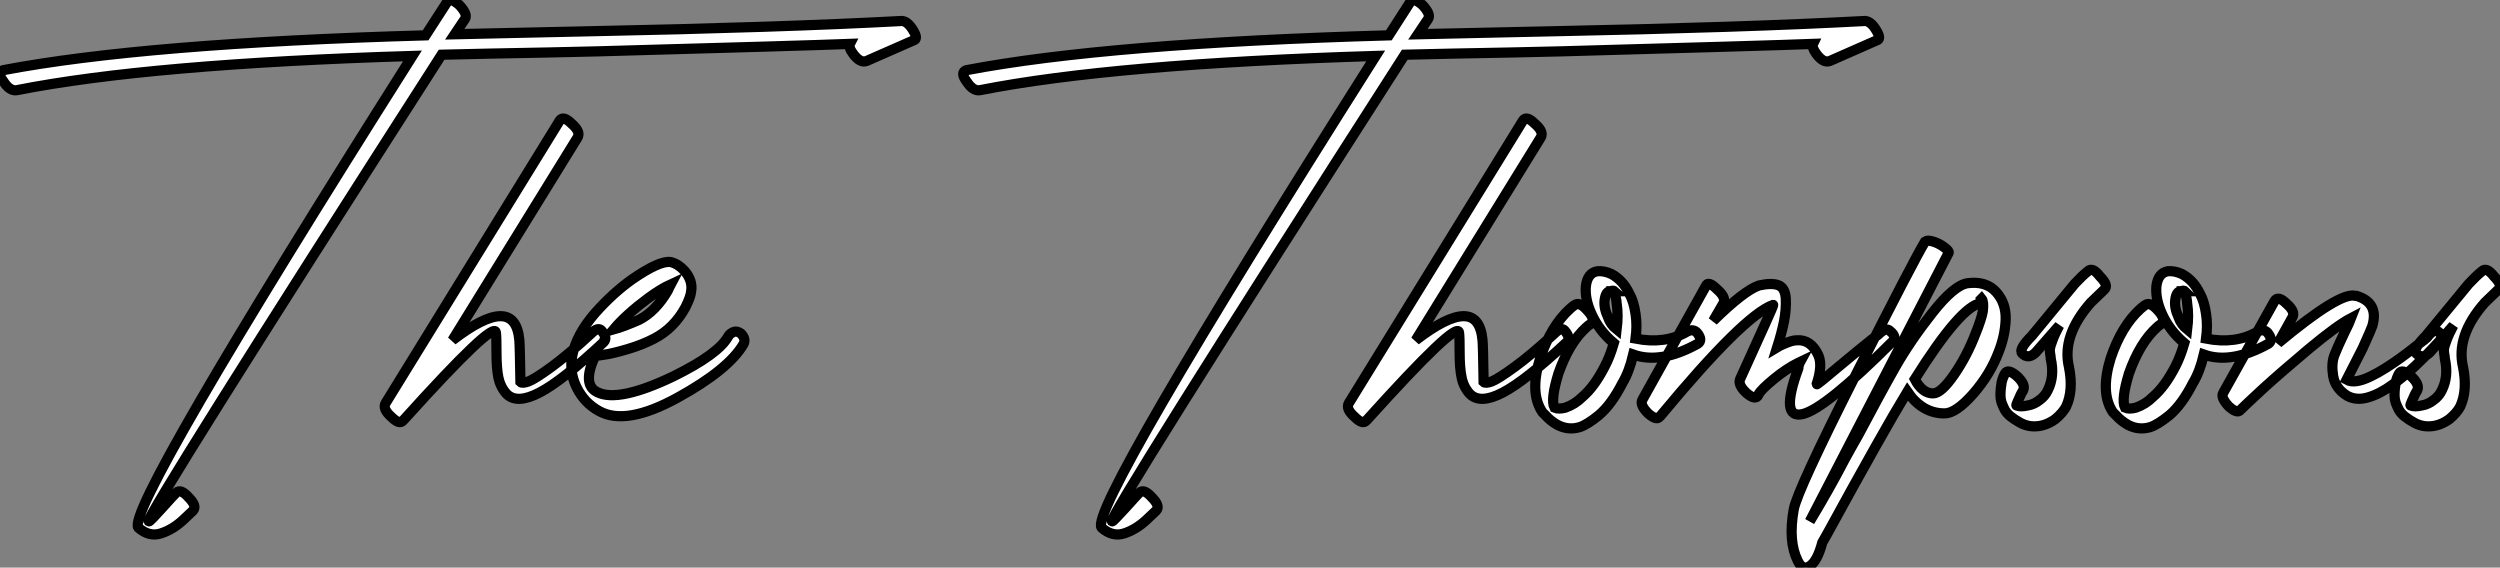
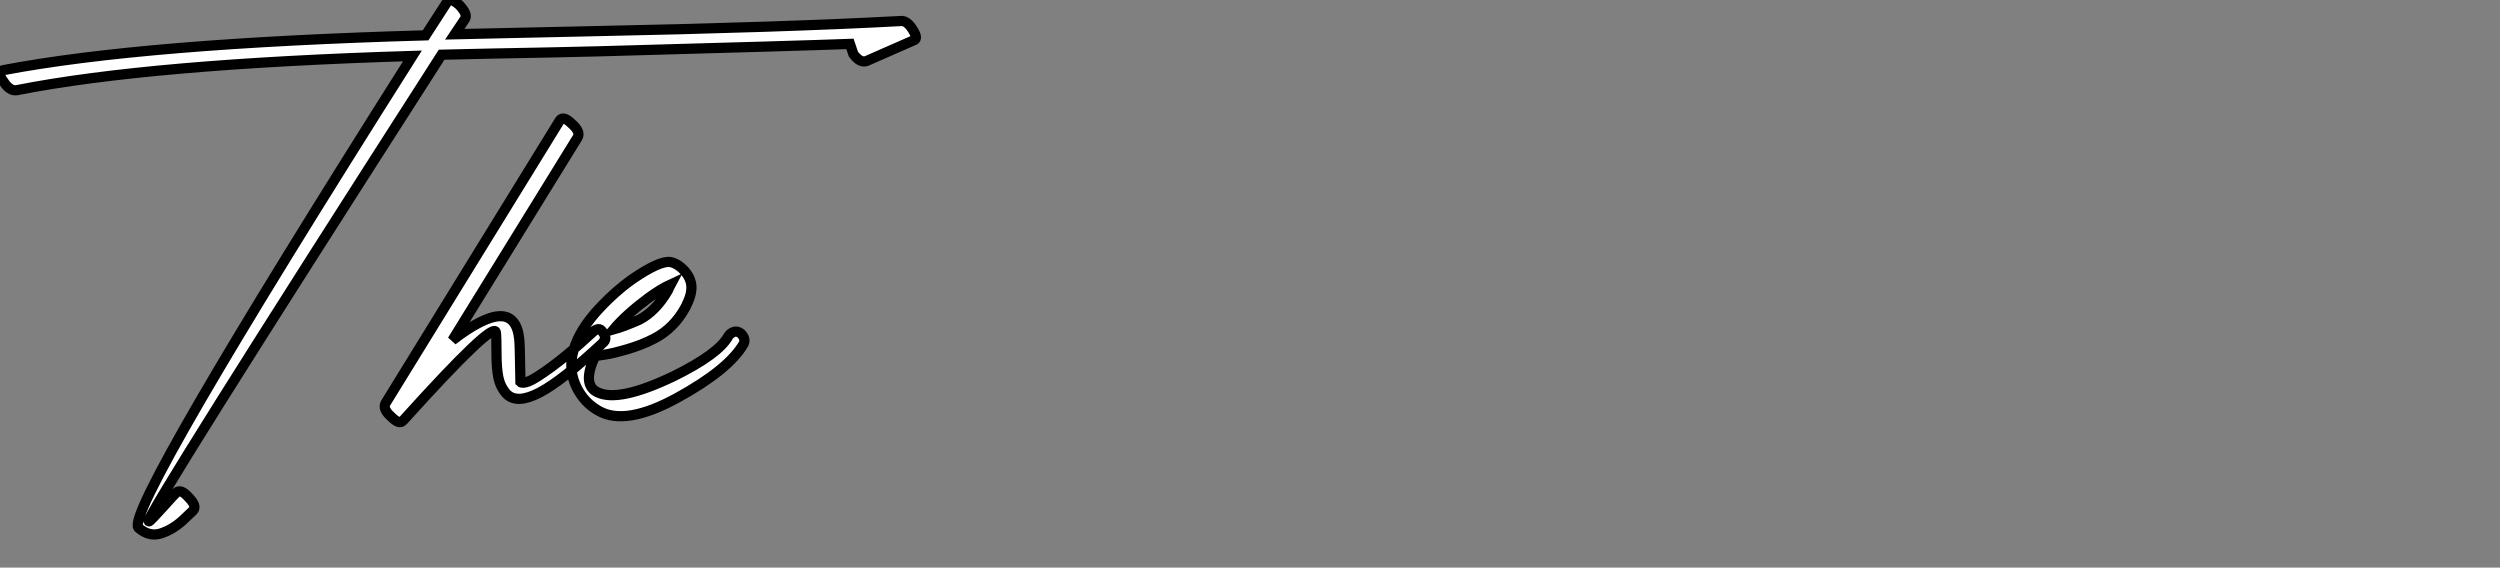
<svg xmlns="http://www.w3.org/2000/svg" viewBox="-12.501 -49.945 245.132 55.658">
  <rect x="-12.501" y="-49.945" width="245.132" height="55.658" fill="#808080" stroke="none" />
-   <path d="M-10.86-41.10L-10.86-41.10Q2.18-43.68 27.94-44.46L27.94-44.46Q-0.28 0.11 1.06 1.79L1.06 1.79Q2.13 2.74 3.30 2.35Q4.48 1.96 5.49 1.01L5.49 1.01L6.44 0.11Q6.83-0.34 5.99-1.18L5.99-1.18Q5.21-2.07 4.76-1.62L4.76-1.62Q4.59-1.46 4.31-1.15Q4.03-0.84 3.47-0.22Q2.91 0.39 2.52 0.81Q2.13 1.23 2.07 1.18L2.07 1.18Q1.74 0.73 30.80-44.58L30.80-44.58Q33.04-44.63 35.59-44.69Q38.14-44.74 41.27-44.80Q44.41-44.86 46.09-44.91L46.09-44.91Q66.42-45.47 70.84-45.64L70.84-45.64Q70.67-45.30 71.18-44.63L71.18-44.63Q71.85-43.74 72.46-43.96L72.46-43.96L77.06-45.98Q77.56-46.09 77.06-46.93L77.06-46.93Q76.44-47.99 75.77-47.88L75.77-47.88Q64.23-47.26 44.91-46.87L44.91-46.87Q42.78-46.82 38.50-46.73Q34.22-46.65 32.09-46.59L32.09-46.59L33.10-48.10Q33.38-48.55 32.54-49.45L32.54-49.45Q31.64-50.23 31.36-49.78L31.36-49.78L29.23-46.48Q1.62-45.70-12.21-43.06L-12.21-43.06Q-12.82-42.84-12.15-41.94L-12.15-41.94Q-11.54-40.99-10.86-41.10ZM42.39-38.14L42.39-38.14L25.31-10.42Q24.98-9.86 25.87-9.07L25.87-9.07Q26.66-8.29 26.99-8.68L26.99-8.68Q26.99-8.68 27.10-8.79L27.10-8.79Q35.90-18.54 36.12-17.36L36.12-17.36Q36.18-16.97 36.18-15.40Q36.18-13.83 36.37-12.91Q36.57-11.98 37.18-11.31L37.18-11.31Q38.19-10.30 40.40-11.45Q42.62-12.60 46.70-16.41L46.70-16.41Q47.10-16.80 46.48-17.53L46.48-17.53Q46.14-17.92 45.47-17.25L45.47-17.25Q43.23-15.18 41.58-13.97Q39.93-12.77 39.31-12.54Q38.70-12.32 38.53-12.49L38.53-12.49Q38.47-16.13 38.42-16.63L38.42-16.63Q37.97-21.28 31.86-16.58L31.86-16.58L44.13-36.46Q44.46-37.02 43.57-37.80L43.57-37.80Q42.73-38.64 42.39-38.14ZM47.66-17.64L47.66-17.64Q48.89-19.10 51.07-20.72L51.07-20.72Q52.30-21.62 53.26-22.06L53.26-22.06Q53.20-21.95 53.12-21.76Q53.03-21.56 52.98-21.45L52.98-21.45Q51.80-19.43 50.18-18.59L50.18-18.59Q48.66-17.92 47.66-17.64ZM51.63-16.74L51.63-16.74Q53.59-17.75 54.71-19.82L54.71-19.82Q55.22-20.83 55.27-21.39L55.27-21.39Q55.44-22.46 54.60-23.41L54.60-23.41Q53.98-24.08 53.26-24.25L53.26-24.25Q52.19-24.42 49.50-22.57L49.50-22.57Q47.60-21.22 45.86-19.26L45.86-19.26Q44.02-17.14 43.62-15.12L43.62-15.12Q43.29-13.50 44.04-11.96Q44.80-10.42 46.26-9.63L46.26-9.63Q48.89-8.18 53.93-10.95Q58.97-13.72 60.42-16.24L60.42-16.24Q60.65-16.74 60.14-17.25L60.14-17.25Q59.75-17.53 59.42-17.39Q59.08-17.25 58.91-16.97L58.91-16.97Q57.96-15.23 53.54-13.05L53.54-13.05Q48.16-10.47 46.09-11.48L46.09-11.48Q44.52-12.21 45.86-15.06L45.86-15.06Q46.09-15.06 46.84-15.18Q47.60-15.29 49.03-15.71Q50.46-16.13 51.63-16.74Z" fill="white" stroke="black" transform="scale(1,1)" />
-   <path d="M83.58-41.10L83.58-41.10Q96.63-43.68 122.39-44.46L122.39-44.46Q94.16 0.11 95.51 1.79L95.51 1.79Q96.57 2.74 97.75 2.35Q98.92 1.96 99.93 1.01L99.93 1.01L100.88 0.11Q101.28-0.34 100.44-1.18L100.44-1.18Q99.65-2.07 99.20-1.62L99.20-1.62Q99.04-1.46 98.76-1.15Q98.48-0.84 97.92-0.22Q97.36 0.39 96.96 0.81Q96.57 1.23 96.52 1.18L96.52 1.18Q96.18 0.73 125.24-44.58L125.24-44.58Q127.48-44.63 130.03-44.69Q132.58-44.74 135.72-44.80Q138.85-44.86 140.53-44.91L140.53-44.91Q160.86-45.47 165.28-45.64L165.28-45.64Q165.12-45.30 165.62-44.63L165.62-44.63Q166.29-43.74 166.91-43.96L166.91-43.96L171.50-45.98Q172.00-46.09 171.50-46.93L171.50-46.93Q170.88-47.99 170.21-47.88L170.21-47.88Q158.68-47.26 139.36-46.87L139.36-46.87Q137.23-46.82 132.94-46.73Q128.66-46.65 126.53-46.59L126.53-46.59L127.54-48.10Q127.82-48.55 126.98-49.45L126.98-49.45Q126.08-50.23 125.80-49.78L125.80-49.78L123.68-46.48Q96.07-45.70 82.24-43.06L82.24-43.06Q81.62-42.84 82.29-41.94L82.29-41.94Q82.91-40.99 83.58-41.10ZM136.84-38.14L136.84-38.14L119.76-10.42Q119.42-9.86 120.32-9.07L120.32-9.07Q121.10-8.29 121.44-8.68L121.44-8.68Q121.44-8.68 121.55-8.79L121.55-8.79Q130.34-18.54 130.56-17.36L130.56-17.36Q130.62-16.97 130.62-15.40Q130.62-13.83 130.82-12.91Q131.01-11.98 131.63-11.31L131.63-11.31Q132.64-10.30 134.85-11.45Q137.06-12.60 141.15-16.41L141.15-16.41Q141.54-16.80 140.92-17.53L140.92-17.53Q140.59-17.92 139.92-17.25L139.92-17.25Q137.68-15.18 136.02-13.97Q134.37-12.77 133.76-12.54Q133.14-12.32 132.97-12.49L132.97-12.49Q132.92-16.13 132.86-16.63L132.86-16.63Q132.41-21.28 126.31-16.58L126.31-16.58L138.57-36.46Q138.91-37.02 138.01-37.80L138.01-37.80Q137.17-38.64 136.84-38.14ZM141.93-20.05L141.93-20.05Q141.82-19.99 141.65-19.85Q141.48-19.71 141.43-19.66L141.43-19.66Q139.58-17.98 138.52-14.84L138.52-14.84Q137.45-11.42 138.74-9.52L138.74-9.52L139.08-9.18Q139.52-8.68 140.20-8.29L140.20-8.29Q141.26-7.73 142.38-8.06L142.38-8.06Q143.11-8.29 144.28-9.24L144.28-9.24Q145.52-10.30 146.58-12.38L146.58-12.38Q147.25-13.50 147.64-15.18L147.64-15.18Q150.33-14.22 153.97-16.24L153.97-16.24Q154.48-16.58 153.92-17.30L153.92-17.30Q153.52-17.75 152.91-17.42L152.91-17.42Q150.78-16.18 147.87-16.74L147.87-16.74Q148.04-18.03 147.87-19.15L147.87-19.15Q147.70-20.38 147.25-21.17L147.25-21.17Q146.64-22.46 145.52-23.07L145.52-23.07Q144.79-23.41 144.12-23.35L144.12-23.35Q143.16-23.18 143.00-21.90L143.00-21.90Q142.88-20.61 143.56-19.15L143.56-19.15Q144.28-17.53 145.74-16.30L145.74-16.30Q145.35-14.95 144.84-14L144.84-14Q143.84-12.04 142.66-11.03L142.66-11.03Q141.93-10.30 140.98-9.97L140.98-9.97Q140.31-9.80 139.92-9.97L139.92-9.97Q139.52-10.75 140.31-13.33L140.31-13.33Q141.37-16.35 143.05-17.86L143.05-17.86Q143.16-17.98 143.50-18.20L143.50-18.20Q143.95-18.65 143.16-19.49L143.16-19.49Q142.38-20.38 141.93-20.05ZM146.02-17.64L146.02-17.64Q145.40-18.14 145.18-18.82L145.18-18.82Q144.73-19.77 144.84-20.55L144.84-20.55Q144.96-21.39 145.40-21.39L145.40-21.39Q145.68-21.50 145.80-21.39L145.80-21.39L145.74-21.39Q145.96-20.89 146.02-20.16L146.02-20.16Q146.19-19.04 146.02-17.64ZM145.80-21.39L145.80-21.39ZM154.76-21.90L154.76-21.90L148.54-10.75Q148.26-10.25 149.10-9.41L149.10-9.41Q149.94-8.68 150.22-9.07L150.22-9.07Q150.22-9.07 150.33-9.18L150.33-9.18Q158.51-19.04 161.36-20.05L161.36-20.05Q161.42-20.05 160.61-18.26Q159.80-16.46 158.96-14.62L158.96-14.62L158.12-12.77Q157.89-12.21 158.73-11.42L158.73-11.42Q159.63-10.64 159.91-11.20L159.91-11.20L159.91-11.26Q160.19-11.76 161.42-12.77Q162.65-13.78 163.77-14.34L163.77-14.34L164.00-14.45Q163.94-14.34 163.88-14.14Q163.83-13.94 163.83-13.83L163.83-13.83Q161.98-8.79 164.28-9.35L164.28-9.35Q166.52-9.91 173.07-16.46L173.07-16.46Q173.52-16.91 172.84-17.47L172.84-17.47Q172.45-17.92 171.67-17.14L171.67-17.14L171.00-16.63Q170.38-16.13 169.48-15.40Q168.59-14.67 167.72-13.94Q166.85-13.22 166.24-12.71Q165.62-12.21 165.62-12.26L165.62-12.26Q166.24-14.11 165.79-15.12L165.79-15.12Q165.06-16.69 163.66-16.58L163.66-16.58Q163.21-16.58 162.32-16.18L162.32-16.18Q162.04-16.07 161.76-15.90L161.76-15.90Q162.20-17.30 162.43-18.45Q162.65-19.60 162.60-20.66Q162.54-21.73 161.87-21.98Q161.20-22.23 159.96-21.95L159.96-21.95Q158.51-21.45 155.48-18.48L155.48-18.48L156.49-20.22Q156.77-20.78 155.88-21.56L155.88-21.56Q154.98-22.46 154.76-21.90ZM164.95 1.18L164.95 1.18L178.56-25.14Q178.67-25.31 178.14-25.70Q177.60-26.10 177.04-26.26Q176.48-26.43 176.26-26.26L176.26-26.26Q175.20-24.53 169.46-13.19Q163.72-1.85 163.38 0L163.38 0Q162.82 3.14 163.77 5.04L163.77 5.04Q164.22 5.99 164.89 5.60L164.89 5.60Q165.68 5.15 166.18 3.25L166.18 3.25L166.63 2.46Q172.17-7.67 174.52-11.54L174.52-11.54Q175.98-9.41 178.16-9.41L178.16-9.41Q179.28-9.41 180.96-11.31Q182.64-13.22 183.48-15.46L183.48-15.46Q184.10-17.02 184.16-18.62Q184.21-20.22 183.23-21.31Q182.25-22.40 180.46-22.18L180.46-22.18Q179.12-22.01 176.96-19.26Q174.80-16.52 173.32-13.92Q171.84-11.31 169.71-7.28L169.71-7.28Q169.43-6.78 168.95-5.94Q168.48-5.10 168.36-4.87L168.36-4.87Q166.85-1.96 164.95 1.18ZM181.75-20.22L181.75-20.22Q181.86-20.27 181.75-20.61L181.75-20.61L181.80-20.66Q182.03-20.38 181.92-19.43L181.92-19.43Q181.80-18.70 181.19-17.19L181.19-17.19Q180.35-15.01 179.09-13.19Q177.83-11.37 177.04-11.37L177.04-11.37Q175.98-11.37 175.25-12.77L175.25-12.77Q179.79-19.99 181.75-20.22ZM187.12-15.40L187.12-15.40L189.42-18.03Q188.97-17.19 188.75-16.58Q188.52-15.96 188.50-15.76Q188.47-15.57 188.52-15.26Q188.58-14.95 188.58-14.78L188.58-14.78Q188.97-13.05 188.30-11.70L188.30-11.70Q188.02-11.09 187.46-10.70L187.46-10.70Q186.96-10.30 186.34-10.19L186.34-10.19Q185.61-10.02 185.22-10.19L185.22-10.19Q185.16-10.19 185.33-10.56Q185.50-10.92 185.67-11.31L185.67-11.31L185.89-11.70Q186.12-12.26 185.28-13.05L185.28-13.05Q184.38-13.83 184.10-13.33L184.10-13.33L184.04-13.22Q183.99-13.10 183.90-12.91Q183.82-12.71 183.76-12.43Q183.71-12.15 183.68-11.84Q183.65-11.54 183.65-11.17Q183.65-10.81 183.76-10.47Q183.88-10.14 184.07-9.77Q184.27-9.41 184.66-9.10Q185.05-8.79 185.56-8.51L185.56-8.51Q186.56-7.95 187.74-8.23L187.74-8.23Q188.41-8.40 189.03-8.85L189.03-8.85Q189.76-9.46 190.09-10.08L190.09-10.08Q190.82-11.65 190.37-13.94L190.37-13.94Q189.64-17.02 192.50-20.27L192.50-20.27L193.84-21.56Q194.29-21.95 193.40-22.85L193.40-22.85Q192.67-23.80 192.22-23.35L192.22-23.35Q191.66-22.90 190.93-22.12L190.93-22.12L186.73-17.02Q185.39-15.68 185.78-15.29L185.78-15.29Q186.40-14.67 187.12-15.40ZM197.88-20.05L197.88-20.05Q197.76-19.99 197.60-19.85Q197.43-19.71 197.37-19.66L197.37-19.66Q195.52-17.98 194.46-14.84L194.46-14.84Q193.40-11.42 194.68-9.52L194.68-9.52L195.02-9.18Q195.47-8.68 196.14-8.29L196.14-8.29Q197.20-7.73 198.32-8.06L198.32-8.06Q199.05-8.29 200.23-9.24L200.23-9.24Q201.46-10.30 202.52-12.38L202.52-12.38Q203.20-13.50 203.59-15.18L203.59-15.18Q206.28-14.22 209.92-16.24L209.92-16.24Q210.42-16.58 209.86-17.30L209.86-17.30Q209.47-17.75 208.85-17.42L208.85-17.42Q206.72-16.18 203.81-16.74L203.81-16.74Q203.98-18.03 203.81-19.15L203.81-19.15Q203.64-20.38 203.20-21.17L203.20-21.17Q202.58-22.46 201.46-23.07L201.46-23.07Q200.73-23.41 200.06-23.35L200.06-23.35Q199.11-23.18 198.94-21.90L198.94-21.90Q198.83-20.61 199.50-19.15L199.50-19.15Q200.23-17.53 201.68-16.30L201.68-16.30Q201.29-14.95 200.79-14L200.79-14Q199.78-12.04 198.60-11.03L198.60-11.03Q197.88-10.30 196.92-9.97L196.92-9.97Q196.25-9.80 195.86-9.97L195.86-9.97Q195.47-10.75 196.25-13.33L196.25-13.33Q197.32-16.35 199.00-17.86L199.00-17.86Q199.11-17.98 199.44-18.20L199.44-18.20Q199.89-18.65 199.11-19.49L199.11-19.49Q198.32-20.38 197.88-20.05ZM201.96-17.64L201.96-17.64Q201.35-18.14 201.12-18.82L201.12-18.82Q200.68-19.77 200.79-20.55L200.79-20.55Q200.90-21.39 201.35-21.39L201.35-21.39Q201.63-21.50 201.74-21.39L201.74-21.39L201.68-21.39Q201.91-20.89 201.96-20.16L201.96-20.16Q202.13-19.04 201.96-17.64ZM201.74-21.39L201.74-21.39ZM210.53-20.44L210.53-20.44L205.49-11.42Q205.21-10.98 206.05-10.08L206.05-10.08Q206.89-9.35 207.17-9.74L207.17-9.74Q207.68-10.25 209.38-11.82Q211.09-13.38 213.86-15.71Q216.64-18.03 218.04-18.76L218.04-18.76Q217.87-18.31 217.42-17.42L217.42-17.42Q216.69-15.90 216.38-15.09Q216.08-14.28 216.27-13.08Q216.47-11.87 217.64-11.14L217.64-11.14Q218.54-10.64 219.69-10.98Q220.84-11.31 222.07-12.21Q223.30-13.10 224.31-14.06Q225.32-15.01 225.99-15.74L225.99-15.74L226.66-16.46Q227.00-16.91 226.94-17.02L226.94-17.02Q226.88-17.14 226.72-17.30L226.72-17.30Q226.21-17.86 225.48-16.86L225.48-16.86L225.15-16.58Q224.76-16.30 224.20-15.85Q223.64-15.40 222.91-14.87Q222.18-14.34 221.42-13.86Q220.67-13.38 219.91-13.02Q219.16-12.66 218.57-12.57Q217.98-12.49 217.59-12.71L217.59-12.71Q218.43-14.34 219.16-15.79L219.16-15.79Q220.00-17.64 220.11-17.98L220.11-17.98Q220.78-20.27 218.54-20.94L218.54-20.94L218.43-20.94Q216.92-21.34 210.87-16.30L210.87-16.30L212.27-18.82Q212.60-19.38 211.71-20.16L211.71-20.16Q210.87-21 210.53-20.44ZM225.76-15.40L225.76-15.40L228.06-18.03Q227.61-17.19 227.39-16.58Q227.16-15.96 227.14-15.76Q227.11-15.57 227.16-15.26Q227.22-14.95 227.22-14.78L227.22-14.78Q227.61-13.05 226.94-11.70L226.94-11.70Q226.66-11.09 226.10-10.70L226.10-10.70Q225.60-10.30 224.98-10.19L224.98-10.19Q224.25-10.02 223.86-10.19L223.86-10.19Q223.80-10.19 223.97-10.56Q224.14-10.92 224.31-11.31L224.31-11.31L224.53-11.70Q224.76-12.26 223.92-13.05L223.92-13.05Q223.02-13.83 222.74-13.33L222.74-13.33L222.68-13.22Q222.63-13.10 222.54-12.91Q222.46-12.71 222.40-12.43Q222.35-12.15 222.32-11.84Q222.29-11.54 222.29-11.17Q222.29-10.81 222.40-10.47Q222.52-10.14 222.71-9.77Q222.91-9.41 223.30-9.10Q223.69-8.79 224.20-8.51L224.20-8.51Q225.20-7.95 226.38-8.23L226.38-8.23Q227.05-8.40 227.67-8.85L227.67-8.85Q228.40-9.46 228.73-10.08L228.73-10.08Q229.46-11.65 229.01-13.94L229.01-13.94Q228.28-17.02 231.14-20.27L231.14-20.27L232.48-21.56Q232.93-21.95 232.04-22.85L232.04-22.85Q231.31-23.80 230.86-23.35L230.86-23.35Q230.30-22.90 229.57-22.12L229.57-22.12L225.37-17.02Q224.03-15.68 224.42-15.29L224.42-15.29Q225.04-14.67 225.76-15.40Z" fill="white" stroke="black" transform="scale(1,1)" />
+   <path d="M-10.86-41.10L-10.86-41.10Q2.18-43.68 27.94-44.46L27.94-44.46Q-0.28 0.11 1.06 1.79L1.06 1.79Q2.13 2.74 3.30 2.35Q4.48 1.96 5.49 1.01L5.49 1.01L6.44 0.11Q6.83-0.34 5.99-1.18L5.99-1.18Q5.21-2.07 4.76-1.62L4.76-1.62Q4.59-1.46 4.31-1.15Q4.03-0.84 3.47-0.22Q2.91 0.39 2.52 0.81Q2.13 1.23 2.07 1.18L2.07 1.18Q1.74 0.73 30.80-44.58L30.80-44.58Q33.04-44.63 35.59-44.69Q38.14-44.74 41.27-44.80Q44.41-44.86 46.09-44.91L46.09-44.91Q66.42-45.47 70.84-45.64L70.84-45.64L71.18-44.63Q71.85-43.74 72.46-43.96L72.46-43.96L77.06-45.98Q77.56-46.09 77.06-46.93L77.06-46.93Q76.44-47.99 75.77-47.88L75.77-47.88Q64.23-47.26 44.91-46.87L44.91-46.87Q42.78-46.82 38.50-46.73Q34.22-46.65 32.09-46.59L32.09-46.59L33.10-48.10Q33.38-48.55 32.54-49.45L32.54-49.45Q31.64-50.23 31.36-49.78L31.36-49.78L29.23-46.48Q1.62-45.70-12.21-43.06L-12.21-43.06Q-12.82-42.84-12.15-41.94L-12.15-41.94Q-11.54-40.99-10.86-41.10ZM42.39-38.14L42.39-38.14L25.31-10.42Q24.98-9.86 25.87-9.07L25.87-9.07Q26.66-8.29 26.99-8.68L26.99-8.68Q26.99-8.68 27.10-8.79L27.10-8.79Q35.90-18.54 36.12-17.36L36.12-17.36Q36.18-16.97 36.18-15.40Q36.18-13.83 36.37-12.91Q36.57-11.98 37.18-11.31L37.18-11.31Q38.19-10.30 40.40-11.45Q42.62-12.60 46.70-16.41L46.70-16.41Q47.10-16.80 46.48-17.53L46.48-17.53Q46.14-17.92 45.47-17.25L45.47-17.25Q43.23-15.18 41.58-13.97Q39.93-12.77 39.31-12.54Q38.70-12.32 38.53-12.49L38.53-12.49Q38.47-16.13 38.42-16.63L38.42-16.63Q37.97-21.28 31.86-16.58L31.86-16.58L44.13-36.46Q44.46-37.02 43.57-37.80L43.57-37.80Q42.73-38.64 42.39-38.14ZM47.66-17.64L47.66-17.64Q48.89-19.10 51.07-20.72L51.07-20.72Q52.30-21.62 53.26-22.06L53.26-22.06Q53.20-21.95 53.12-21.76Q53.03-21.56 52.98-21.45L52.98-21.45Q51.80-19.43 50.18-18.59L50.18-18.59Q48.66-17.92 47.66-17.64ZM51.63-16.74L51.63-16.74Q53.59-17.75 54.71-19.82L54.71-19.82Q55.22-20.83 55.27-21.39L55.27-21.39Q55.44-22.46 54.60-23.41L54.60-23.41Q53.98-24.08 53.26-24.25L53.26-24.25Q52.19-24.42 49.50-22.57L49.50-22.57Q47.60-21.22 45.86-19.26L45.86-19.26Q44.02-17.14 43.62-15.12L43.62-15.12Q43.29-13.50 44.04-11.96Q44.80-10.42 46.26-9.63L46.26-9.63Q48.89-8.18 53.93-10.95Q58.97-13.72 60.42-16.24L60.42-16.24Q60.65-16.74 60.14-17.25L60.14-17.25Q59.75-17.53 59.42-17.39Q59.08-17.25 58.91-16.97L58.91-16.97Q57.96-15.23 53.54-13.05L53.54-13.05Q48.16-10.47 46.09-11.48L46.09-11.48Q44.52-12.21 45.86-15.06L45.86-15.06Q46.09-15.06 46.84-15.18Q47.60-15.29 49.03-15.71Q50.46-16.13 51.63-16.74Z" fill="white" stroke="black" transform="scale(1,1)" />
</svg>